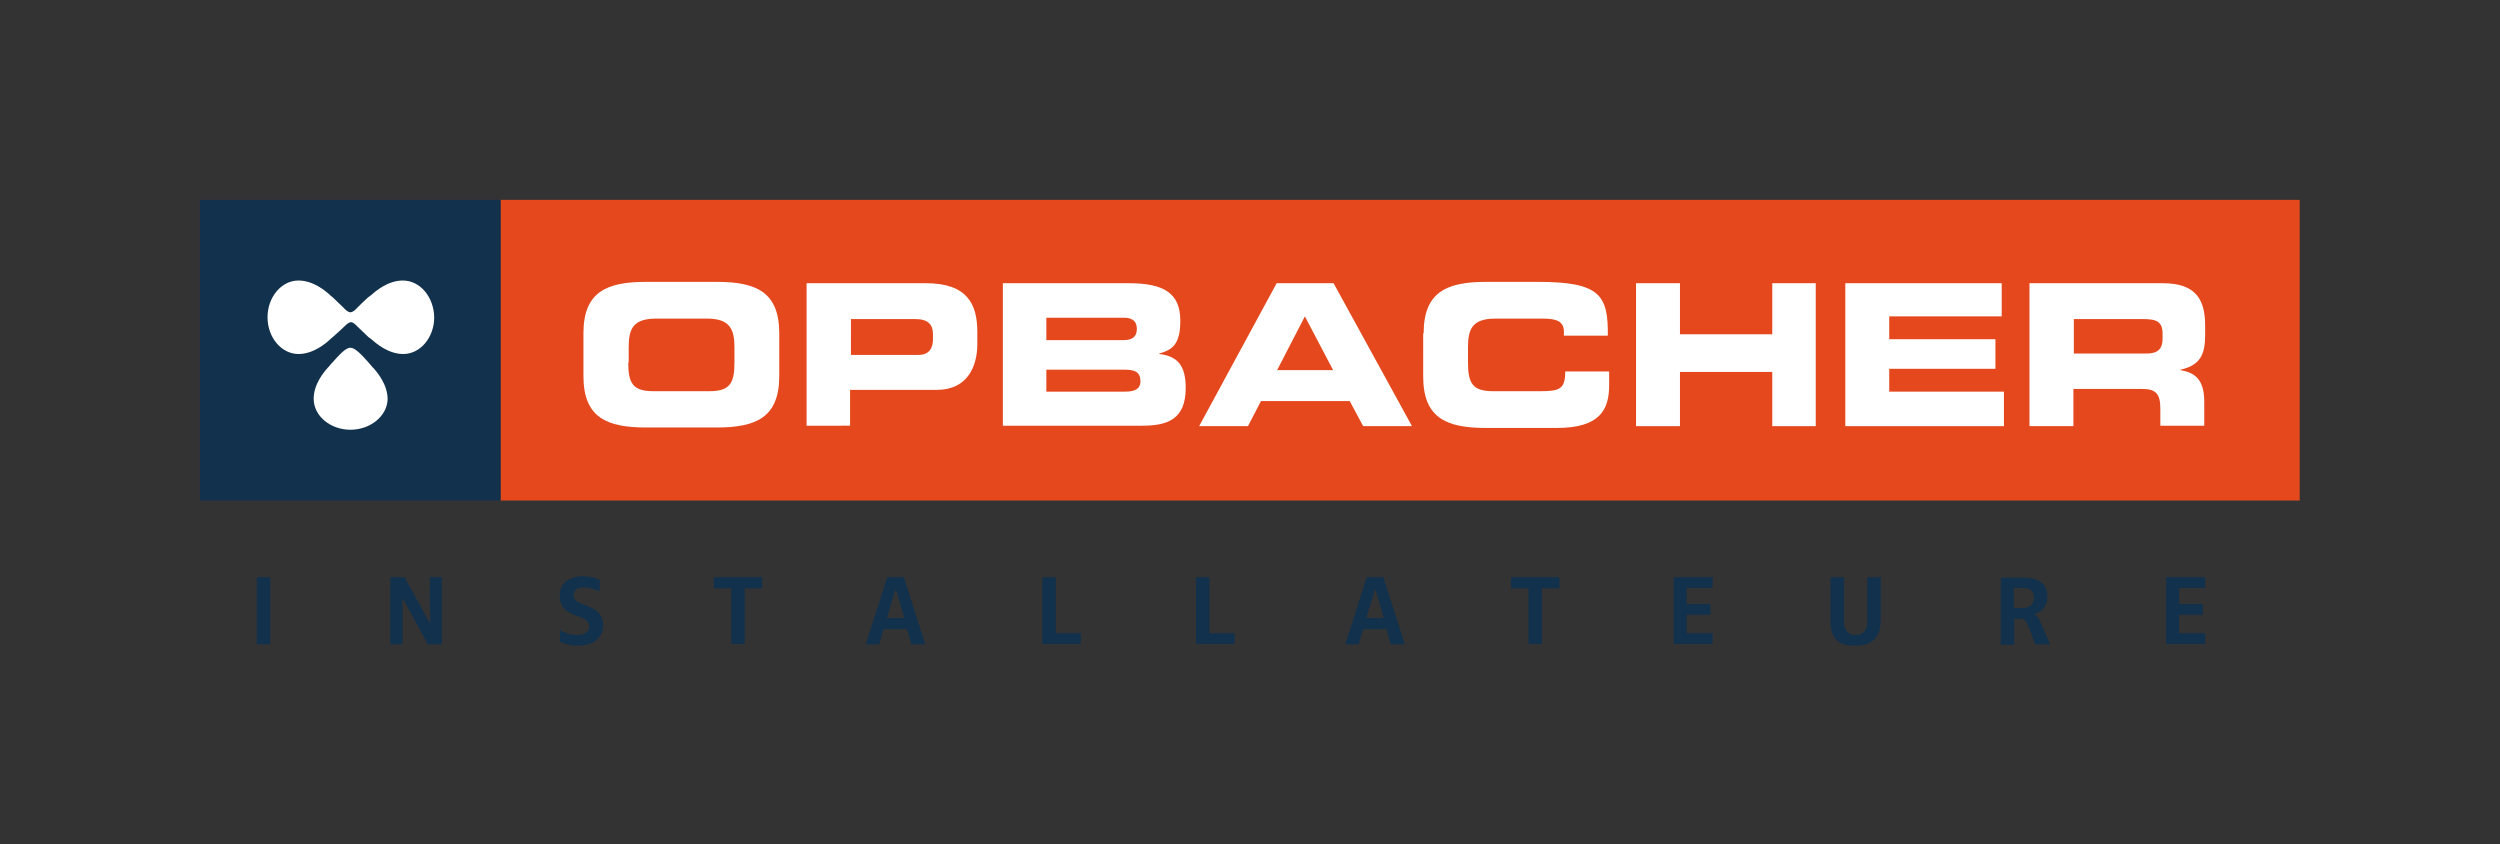
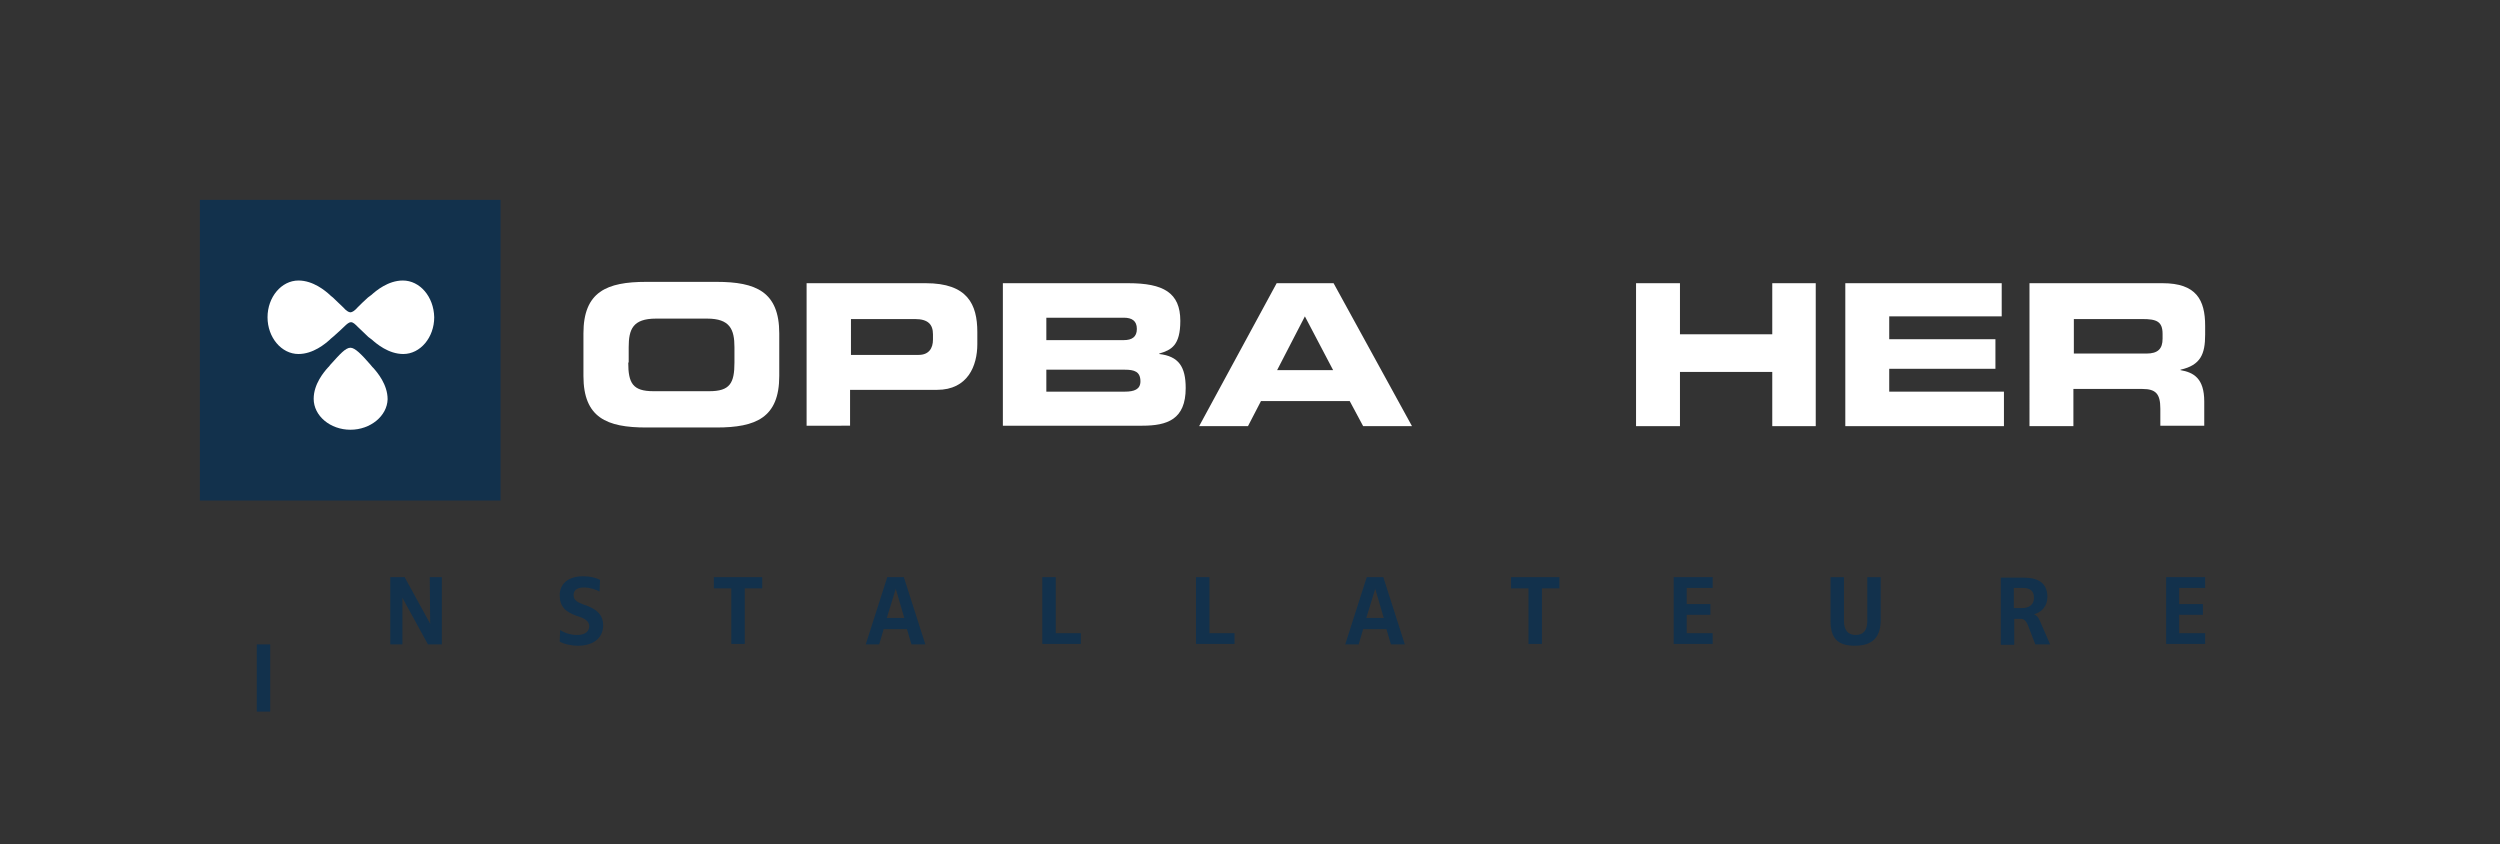
<svg xmlns="http://www.w3.org/2000/svg" xmlns:xlink="http://www.w3.org/1999/xlink" version="1.1" id="Ebene_1" x="0px" y="0px" viewBox="0 0 557.9 188.4" style="enable-background:new 0 0 557.9 188.4;" xml:space="preserve">
  <rect x="0" y="0" width="557.9" height="188.4" fill="#333333" stroke="none" />
  <style type="text/css">
	.st0{fill:#E5481D;}
	.st1{clip-path:url(#SVGID_00000066502003435086156410000005037597373237547930_);fill:#FFFFFF;}
	.st2{fill:#FFFFFF;}
	.st3{clip-path:url(#SVGID_00000080913464357843331540000000271896619068455064_);fill:#FFFFFF;}
	.st4{fill:#12314C;}
	.st5{fill:#FFFFFF;stroke:#FFFFFF;stroke-width:0.404;stroke-miterlimit:10;}
</style>
-   <rect x="111.7" y="44.6" class="st0" width="401.5" height="67.1" />
  <g>
    <defs>
      <rect id="SVGID_1_" x="111.7" y="44.6" width="401.5" height="67.1" />
    </defs>
    <clipPath id="SVGID_00000088826993175612136270000012723707725290776241_">
      <use xlink:href="#SVGID_1_" style="overflow:visible;" />
    </clipPath>
    <path style="clip-path:url(#SVGID_00000088826993175612136270000012723707725290776241_);fill:#FFFFFF;" d="M140.2,80.9   c0,4.6,1,6.4,5.6,6.4h12.5c4.6,0,5.6-1.8,5.6-6.4v-3.4c0-4-1-6.4-6.1-6.4h-11.4c-5.2,0-6.1,2.4-6.1,6.4V80.9z M130.2,74.4   c0-9.3,5.2-11.5,14-11.5h15.7c8.8,0,14,2.2,14,11.5v9.5c0,9.3-5.2,11.5-14,11.5h-15.7c-8.8,0-14-2.2-14-11.5V74.4z" />
    <path style="clip-path:url(#SVGID_00000088826993175612136270000012723707725290776241_);fill:#FFFFFF;" d="M189.8,79.2H205   c2.3,0,3.2-1.5,3.2-3.4v-1.2c0-2.2-1.1-3.4-4-3.4h-14.3V79.2z M180,63.2h26.6c9.3,0,11.5,4.7,11.5,10.9v2.7c0,4.8-2.1,10.2-9,10.2   h-19.4v8H180V63.2z" />
    <path style="clip-path:url(#SVGID_00000088826993175612136270000012723707725290776241_);fill:#FFFFFF;" d="M233.5,87.4H251   c2.1,0,3.5-0.5,3.5-2.3c0-2.2-1.4-2.6-3.5-2.6h-17.5V87.4z M233.5,75.9h17.3c1.8,0,2.9-0.7,2.9-2.5c0-1.8-1.1-2.5-2.9-2.5h-17.3   V75.9z M223.7,63.2h28.1c7.8,0,11.6,2.1,11.6,8.4c0,5.5-2,6.5-4.7,7.3V79c4.3,0.5,5.9,2.8,5.9,7.6c0,7-4.1,8.4-9.7,8.4h-31.1V63.2z   " />
  </g>
  <path class="st2" d="M285,82.6h12.5l-6.3-12L285,82.6z M284.9,63.2h12.7l17.5,31.9h-10.9l-3-5.6h-19.8l-2.9,5.6h-10.9L284.9,63.2z" />
  <g>
    <defs>
-       <rect id="SVGID_00000087414197865225184630000005059571726465719425_" x="111.7" y="44.6" width="401.5" height="67.1" />
-     </defs>
+       </defs>
    <clipPath id="SVGID_00000085971648953955240080000014335008844578623107_">
      <use xlink:href="#SVGID_00000087414197865225184630000005059571726465719425_" style="overflow:visible;" />
    </clipPath>
    <path style="clip-path:url(#SVGID_00000085971648953955240080000014335008844578623107_);fill:#FFFFFF;" d="M317.7,74.4   c0-9.3,5.2-11.5,14-11.5h11.5c13.9,0,15.7,3,15.6,12h-9.8V74c0-2.3-1.7-2.9-4.6-2.9h-10.7c-5.2,0-6.1,2.4-6.1,6.4v3.4   c0,4.6,1,6.4,5.6,6.4h10.4c4.4,0,5.7-0.4,5.7-4.4h9.8v3c0,5.4-1.9,9.6-11.7,9.6h-15.8c-8.8,0-14-2.2-14-11.5V74.4z" />
  </g>
  <polygon class="st2" points="365.1,63.2 374.9,63.2 374.9,74.6 395.5,74.6 395.5,63.2 405.2,63.2 405.2,95.1 395.5,95.1 395.5,83   374.9,83 374.9,95.1 365.1,95.1 " />
  <polygon class="st2" points="411.8,63.2 446.7,63.2 446.7,70.6 421.6,70.6 421.6,75.7 445.3,75.7 445.3,82.3 421.6,82.3 421.6,87.4   447.2,87.4 447.2,95.1 411.8,95.1 " />
  <path class="st2" d="M462.8,78.9H479c2.6,0,3.6-1.1,3.6-3.3v-1.1c0-2.8-1.4-3.3-4.5-3.3h-15.3V78.9z M453.1,63.2h29.5  c7.5,0,9.5,3.7,9.5,9.5v2c0,4.3-1,6.8-5.5,7.8v0.1c2.9,0.5,5.3,1.8,5.3,7v5.4h-9.8v-3.8c0-3.3-1-4.4-4-4.4h-15.4v8.3h-9.8V63.2z" />
  <g>
-     <path class="st4" d="M57.3,143.8v-15h3v15H57.3z" />
+     <path class="st4" d="M57.3,143.8h3v15H57.3z" />
    <path class="st4" d="M95.5,143.8l-5.7-10.4h0l0,10.4h-2.7v-15h3.2l5.7,10.4h0l-0.1-10.4h2.7v15H95.5z" />
    <path class="st4" d="M129,144.1c-1.7,0-3.1-0.4-4.1-0.9l0.1-2.6c1.1,0.7,2.4,1.1,3.8,1.1c1.9,0,2.7-0.9,2.7-2c0-1-1-1.7-2.3-2.1   l-0.6-0.2c-2.5-0.9-3.7-2.1-3.7-4.6c0-2.4,1.8-4.2,5.2-4.2c1.6,0,2.8,0.3,3.8,0.8l-0.1,2.6c-0.8-0.4-2.1-0.9-3.5-0.9   c-1.5,0-2.3,0.6-2.3,1.7c0,1.1,0.8,1.6,2.2,2.1l0.6,0.2c2.4,0.9,3.8,2.1,3.8,4.5C134.6,142.1,132.7,144.1,129,144.1z" />
    <path class="st4" d="M166.2,131.3v12.4h-3v-12.4h-3.9v-2.5h10.8v2.5H166.2z" />
    <path class="st4" d="M203.4,143.8l-1-3.4h-5.2l-1,3.4h-3l4.8-15h3.7l4.8,15H203.4z M199.9,131.4L199.9,131.4l-2,6.5h3.9   L199.9,131.4z" />
    <path class="st4" d="M232.6,143.8v-15h3v12.5l5.6,0v2.4H232.6z" />
    <path class="st4" d="M266.9,143.8v-15h3v12.5l5.6,0v2.4H266.9z" />
    <path class="st4" d="M310.4,143.8l-1-3.4h-5.2l-1,3.4h-3l4.8-15h3.7l4.8,15H310.4z M306.9,131.4L306.9,131.4l-2,6.5h3.9   L306.9,131.4z" />
    <path class="st4" d="M344.1,131.3v12.4h-3v-12.4h-3.9v-2.5H348v2.5H344.1z" />
    <path class="st4" d="M373.5,143.8v-15h8.7v2.4l-5.8,0v3.6h5.3v2.4h-5.3v4.1l5.8,0v2.4H373.5z" />
    <path class="st4" d="M413.9,144.1c-3.5,0-5.4-1.4-5.4-5.5v-9.8h3v9.8c0,2,0.9,3.1,2.6,3.1c1.8,0,2.6-1.1,2.6-3.1v-9.8h3v9.8   C419.6,142.5,417.6,144.1,413.9,144.1z" />
    <path class="st4" d="M454.2,143.8l-1.7-4.4c-0.4-0.9-0.9-1.3-1.5-1.3h-1.5v5.8h-3v-15h5.1c3.2,0,5.3,1.2,5.3,4.3   c0,2.1-1.3,3.4-3,3.9v0c0.2,0,0.9,0.4,1.3,1.4l2.3,5.3H454.2z M451.4,131.2h-2v4.5h1.8c1.8,0,2.7-0.9,2.7-2.3   C453.9,132,453.2,131.2,451.4,131.2z" />
    <path class="st4" d="M483.4,143.8v-15h8.7v2.4l-5.8,0v3.6h5.3v2.4h-5.3v4.1l5.8,0v2.4H483.4z" />
  </g>
  <rect x="44.6" y="44.6" class="st4" width="67.1" height="67.1" />
  <g>
    <path class="st5" d="M78.2,95.7" />
  </g>
  <g>
    <g>
      <path class="st5" d="M78.2,95.7" />
    </g>
  </g>
  <path class="st2" d="M89.9,62.6c-3.3,0-6,2.3-7,3.2l-0.8,0.6c-0.9,0.8-1.7,1.6-2.3,2.2l0,0c-0.6,0.7-1.2,1.1-1.6,1.1h0  c-0.4,0-1-0.4-1.6-1.1l0,0c-0.6-0.6-1.4-1.3-2.3-2.2l0,0c0,0-0.5-0.4-0.5-0.4l-0.2-0.2c-1-0.9-3.7-3.2-7-3.2c-3.8,0-6.9,3.7-6.9,8.2  c0,4.5,3.1,8.2,6.9,8.2c3.3,0,6-2.3,7-3.2l0.2-0.2c0,0,0.5-0.4,0.6-0.5c1-0.9,1.8-1.6,2.4-2.2c0.6-0.6,1.1-1,1.5-1h0  c0.5,0,0.9,0.4,1.6,1.1l0,0c0.6,0.6,1.4,1.3,2.3,2.2l0.8,0.6c1,0.9,3.7,3.2,7,3.2c3.8,0,6.9-3.7,6.9-8.2  C96.8,66.2,93.7,62.6,89.9,62.6z" />
  <path class="st2" d="M78.2,95.9L78.2,95.9c-4.5,0-8.2-3.1-8.2-6.9c0-3.3,2.3-6,3.2-7l0.2-0.2c0,0,0.4-0.5,0.4-0.5l0.1-0.1  c1.9-2.1,3.2-3.6,4.3-3.6c1,0,2.4,1.4,4.4,3.7l0,0c0,0,0,0,0.5,0.6l0.2,0.2c0.9,1,3.2,3.7,3.2,7C86.4,92.8,82.7,95.9,78.2,95.9z" />
</svg>